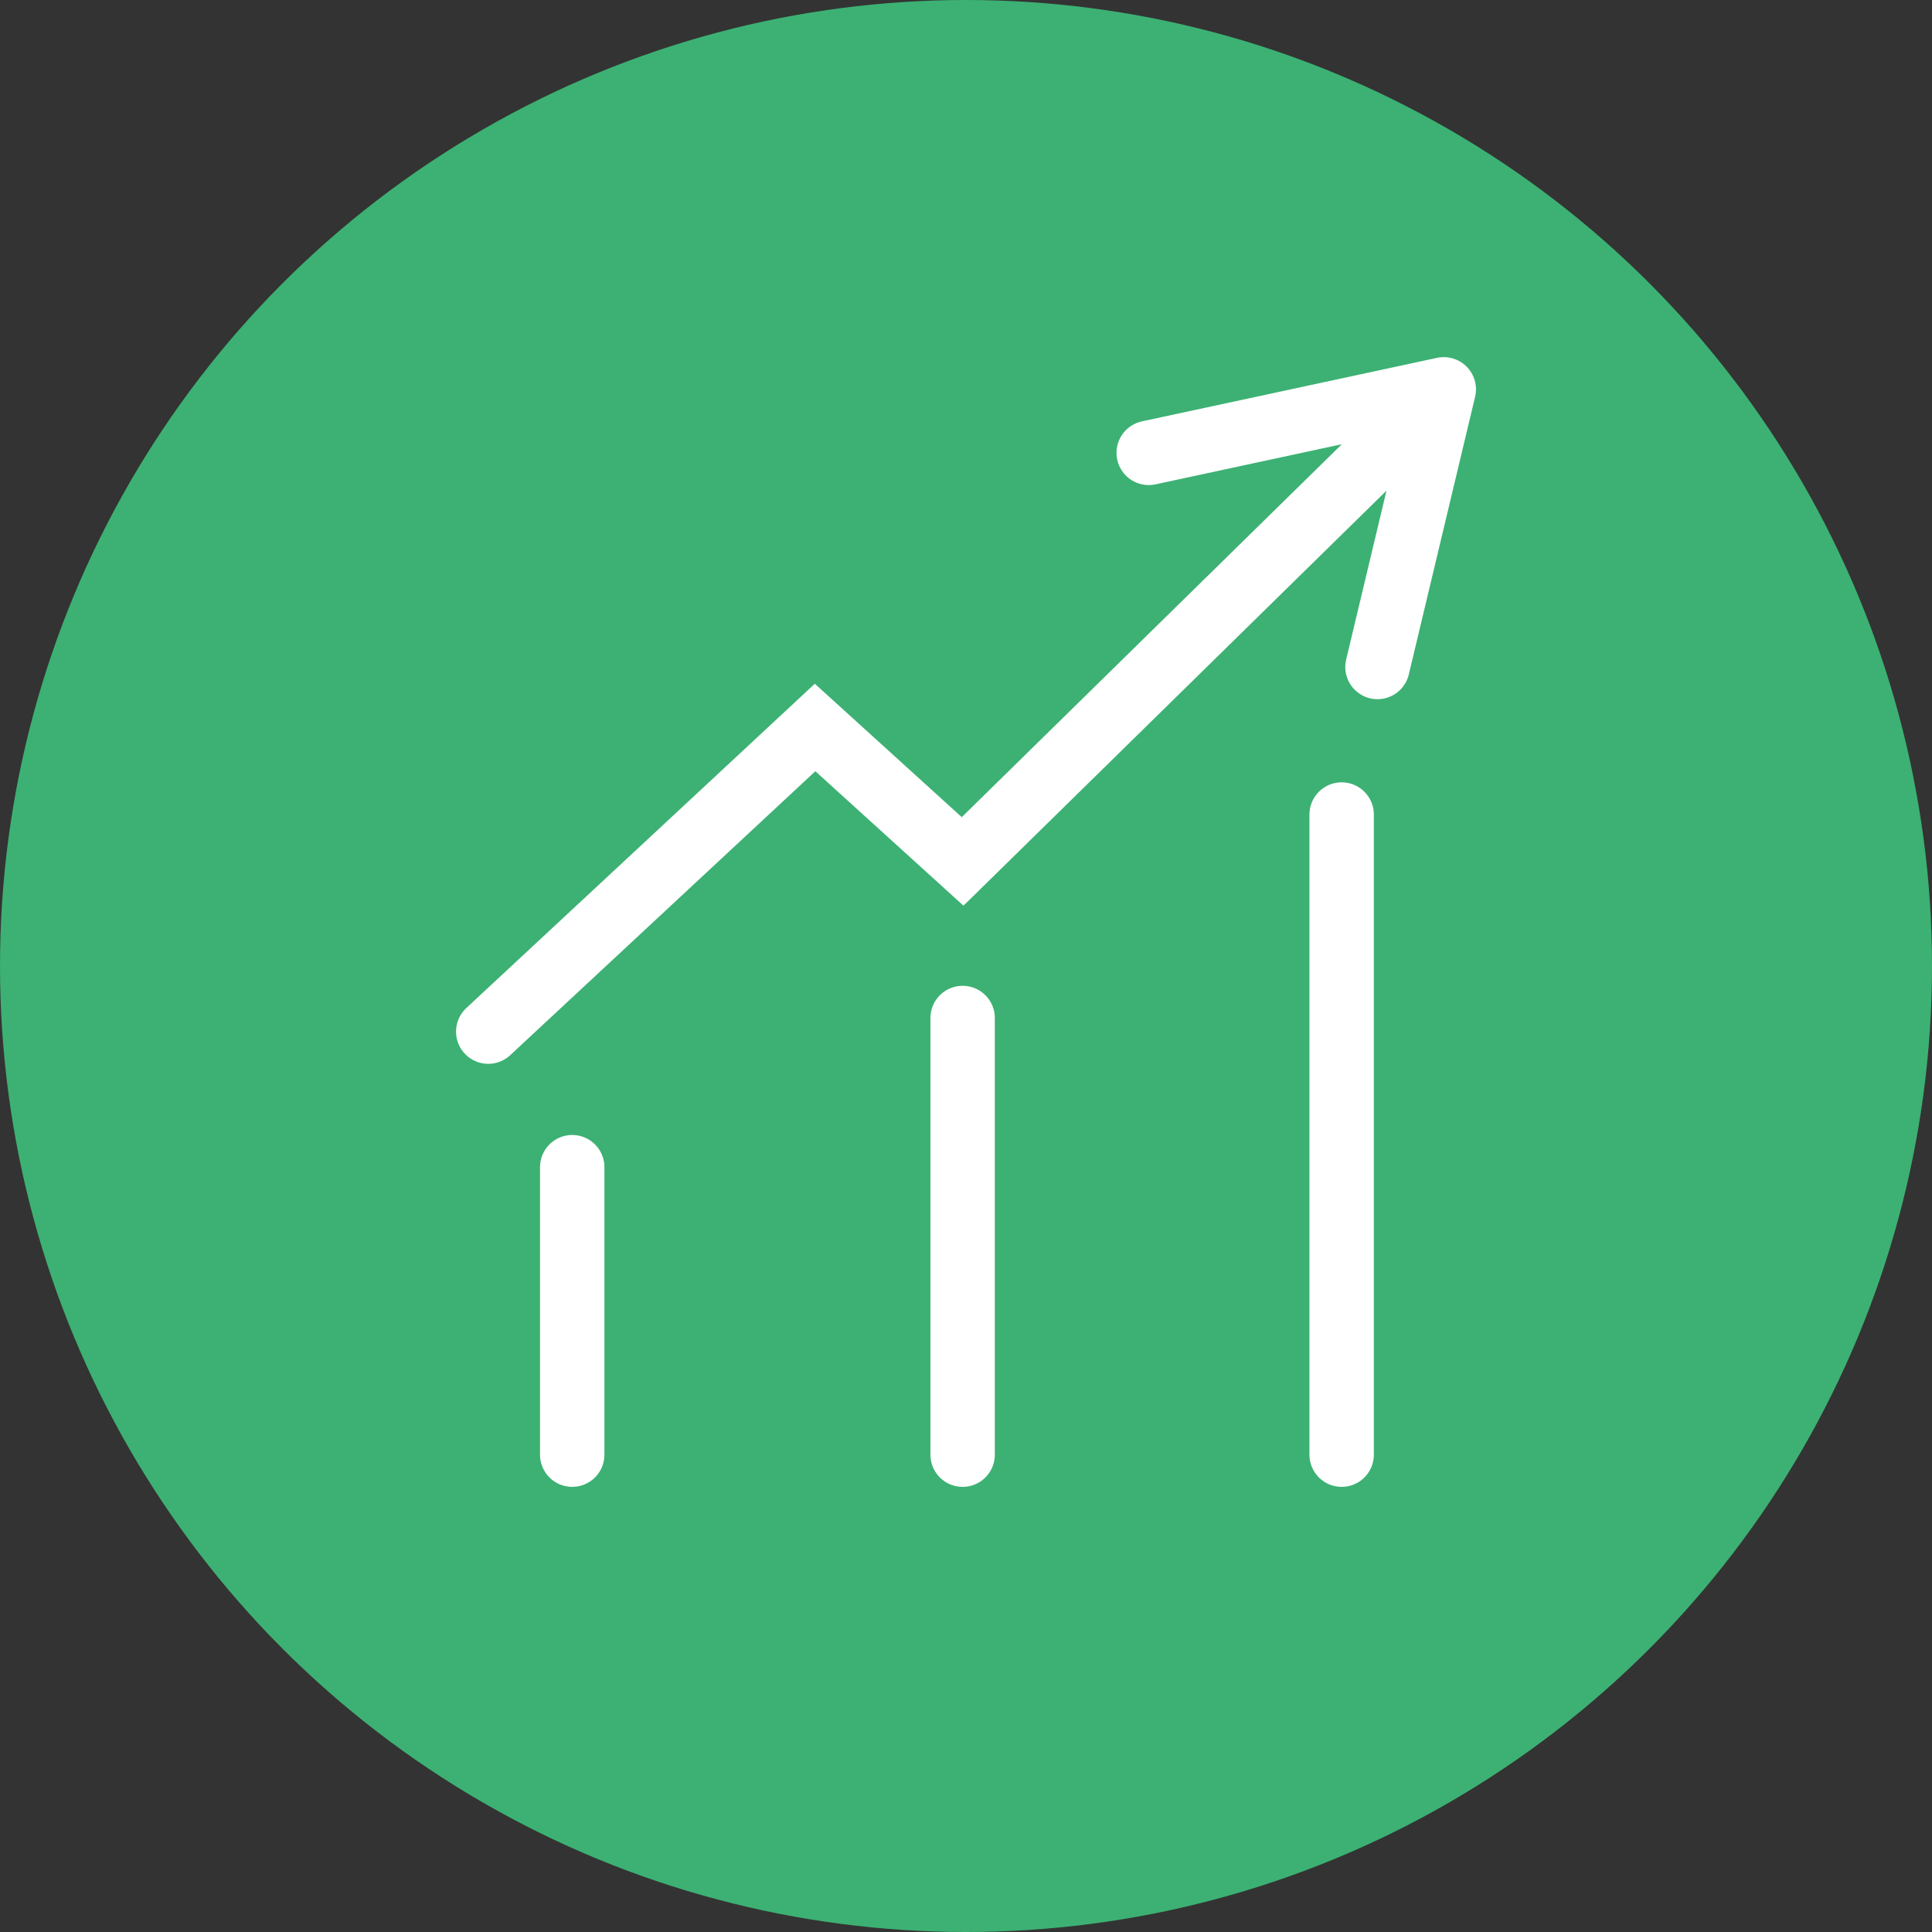
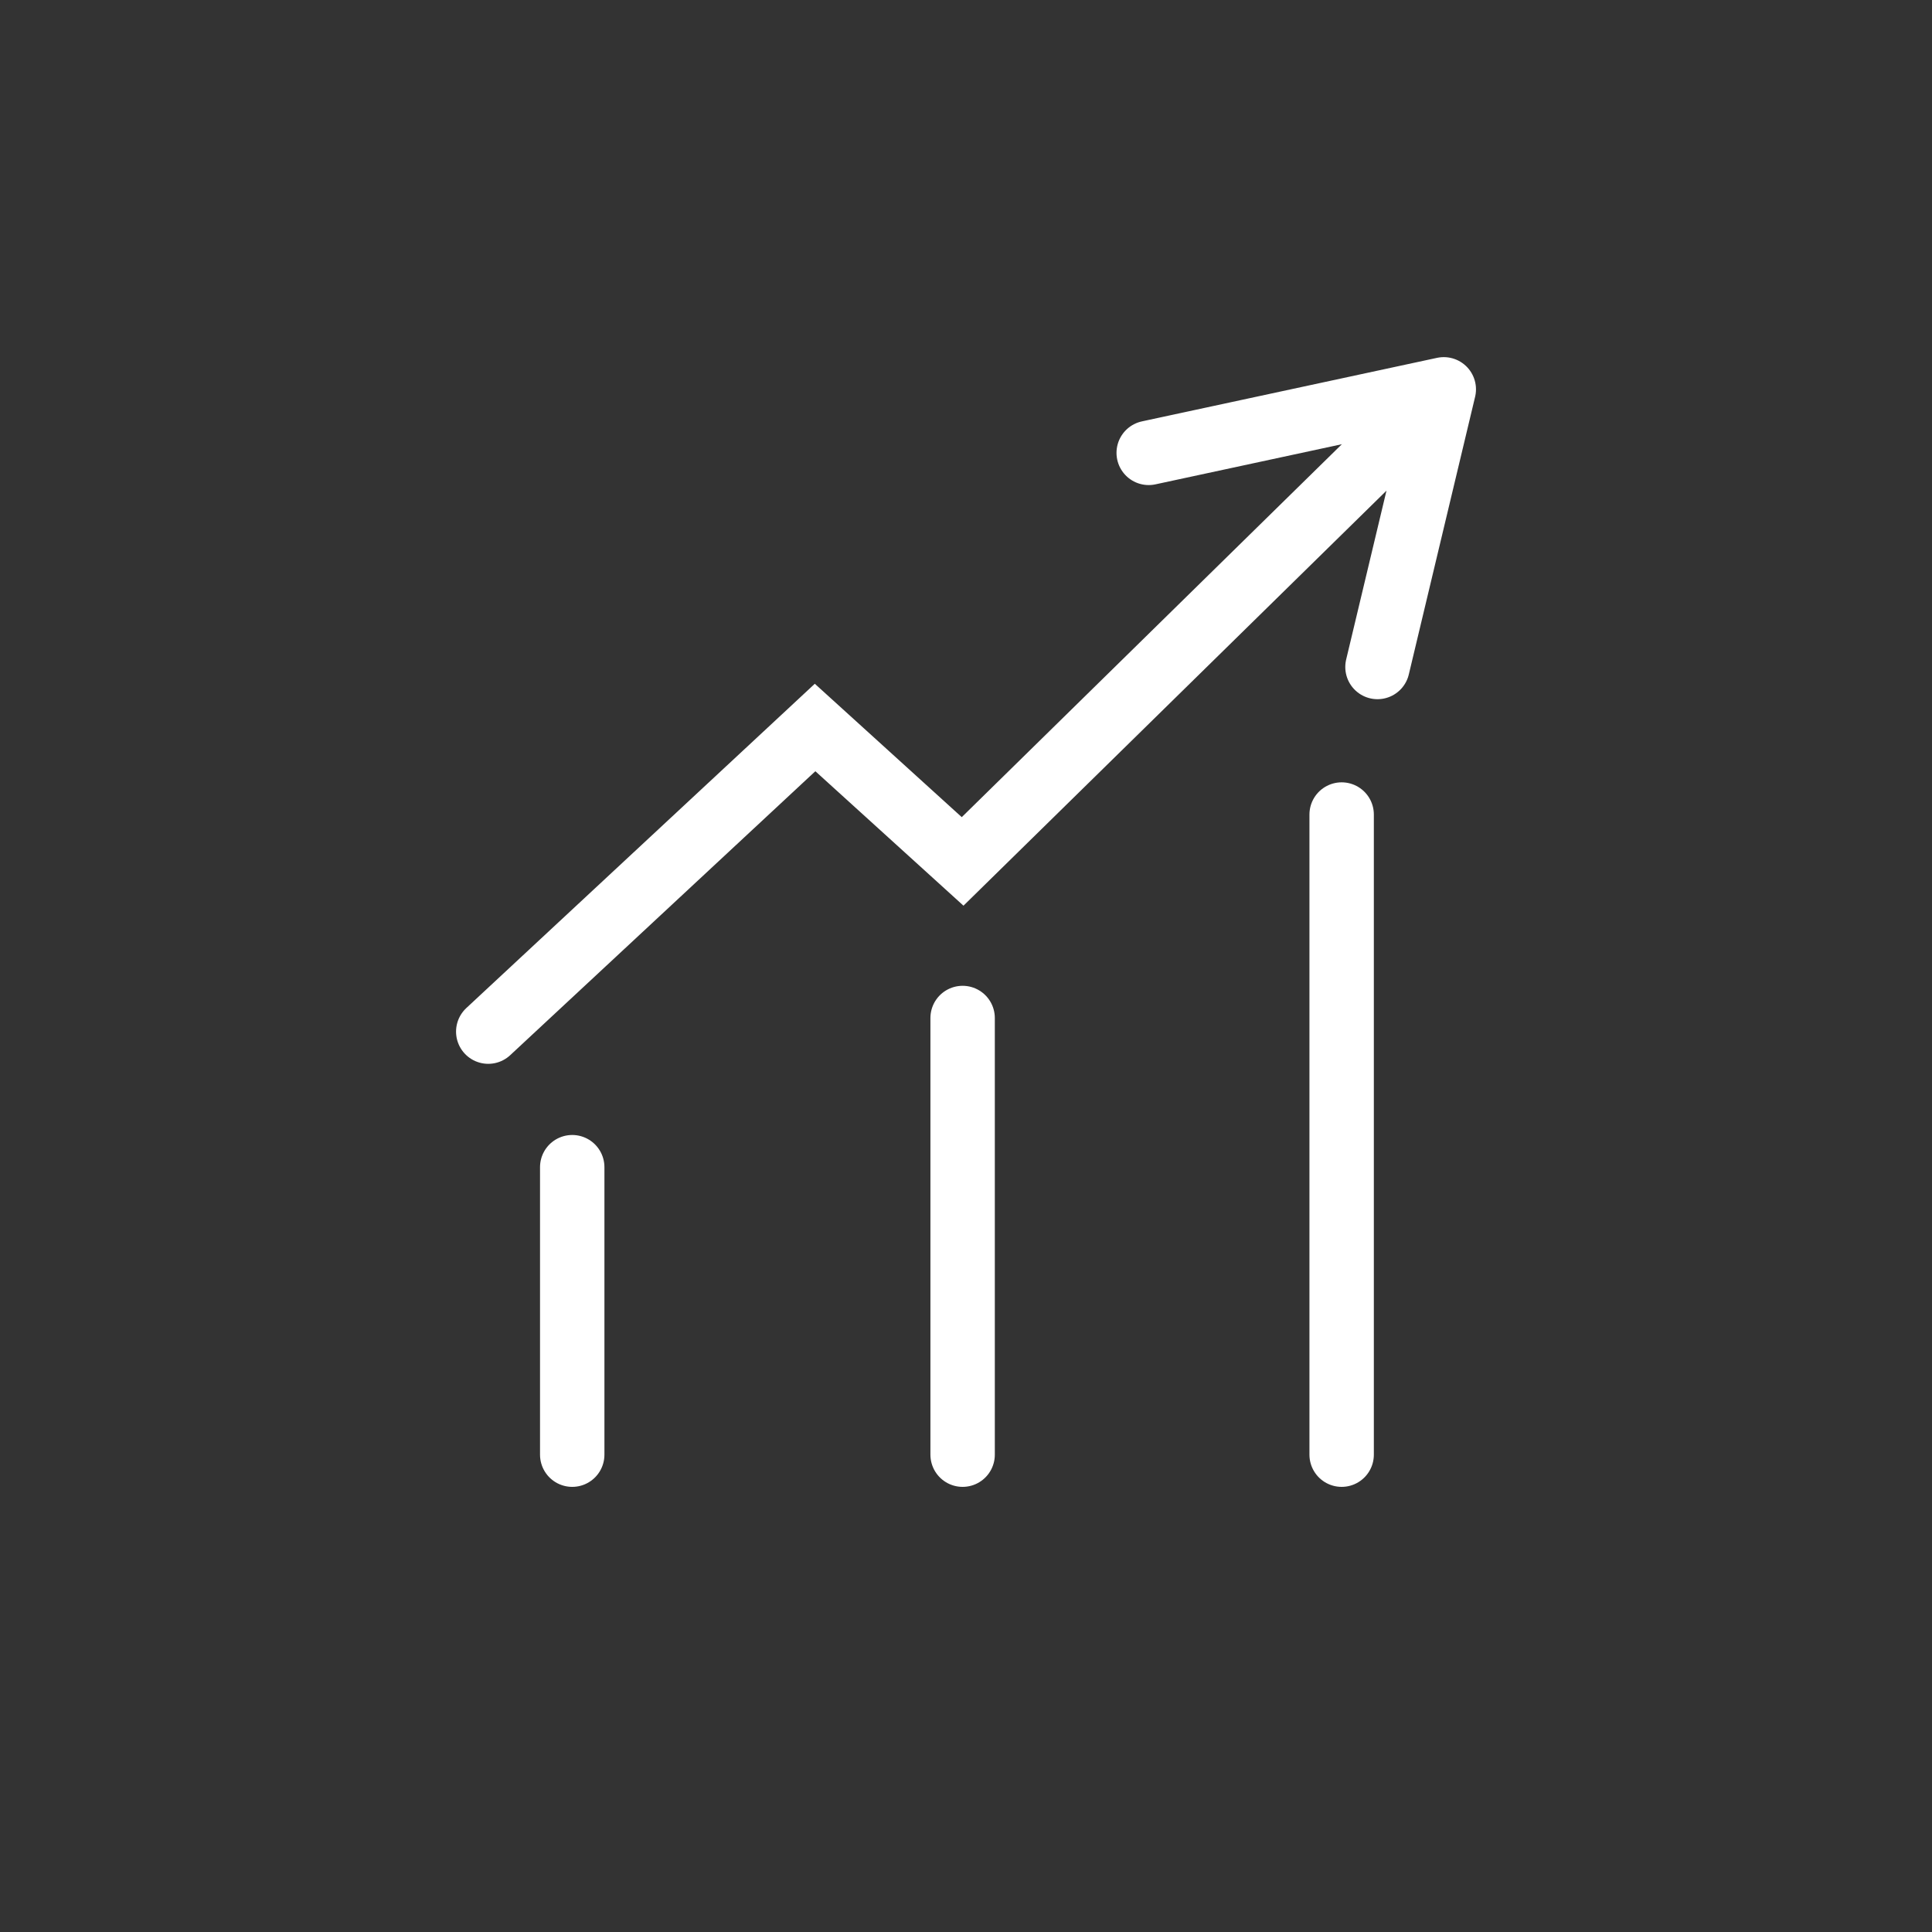
<svg xmlns="http://www.w3.org/2000/svg" width="60" height="60" viewBox="0 0 60 60" fill="none">
  <rect x="0" y="0" width="60" height="60" fill="#333333" stroke="none" />
-   <circle cx="30" cy="30" r="30" fill="#3CB173" />
  <path d="M17.771 45.176V36.248M29.895 45.176V31.615M41.666 45.176V25.296M15.163 32.038L25.313 22.593L29.895 26.752L44.838 12.091M44.838 12.091L35.674 14.064M44.838 12.091L42.779 20.714" stroke="white" stroke-width="2" stroke-linecap="round" />
</svg>